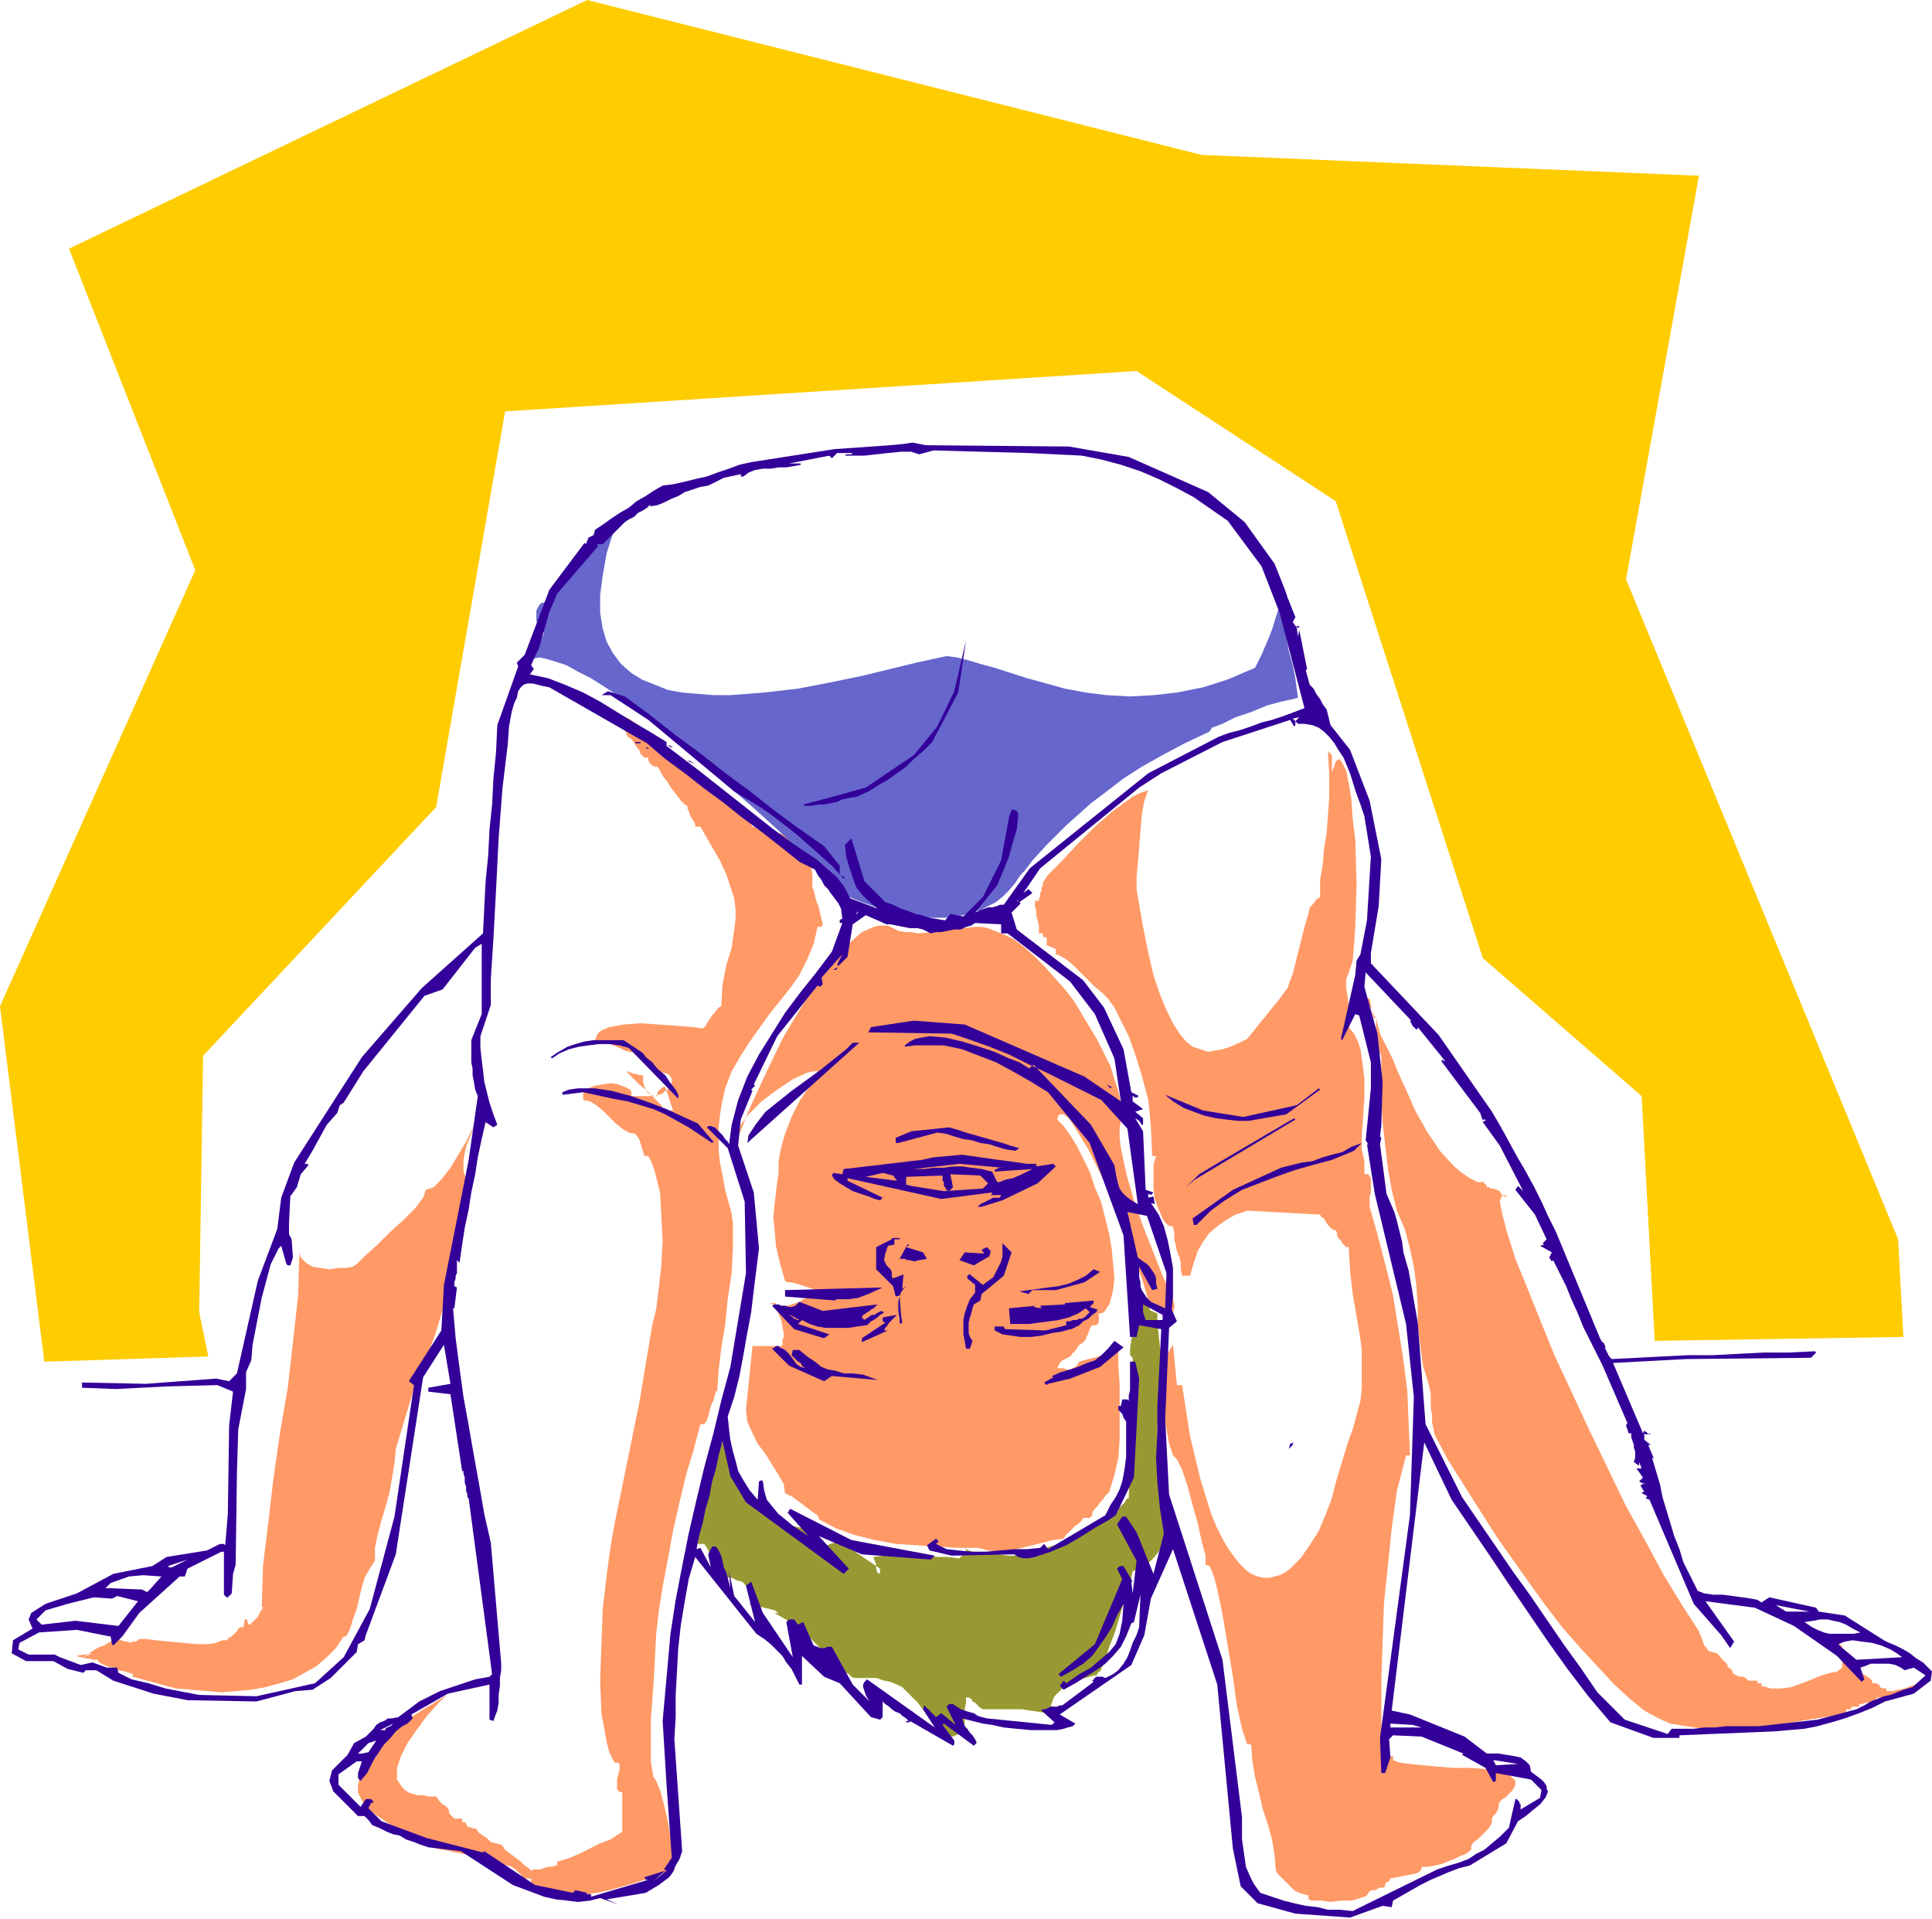
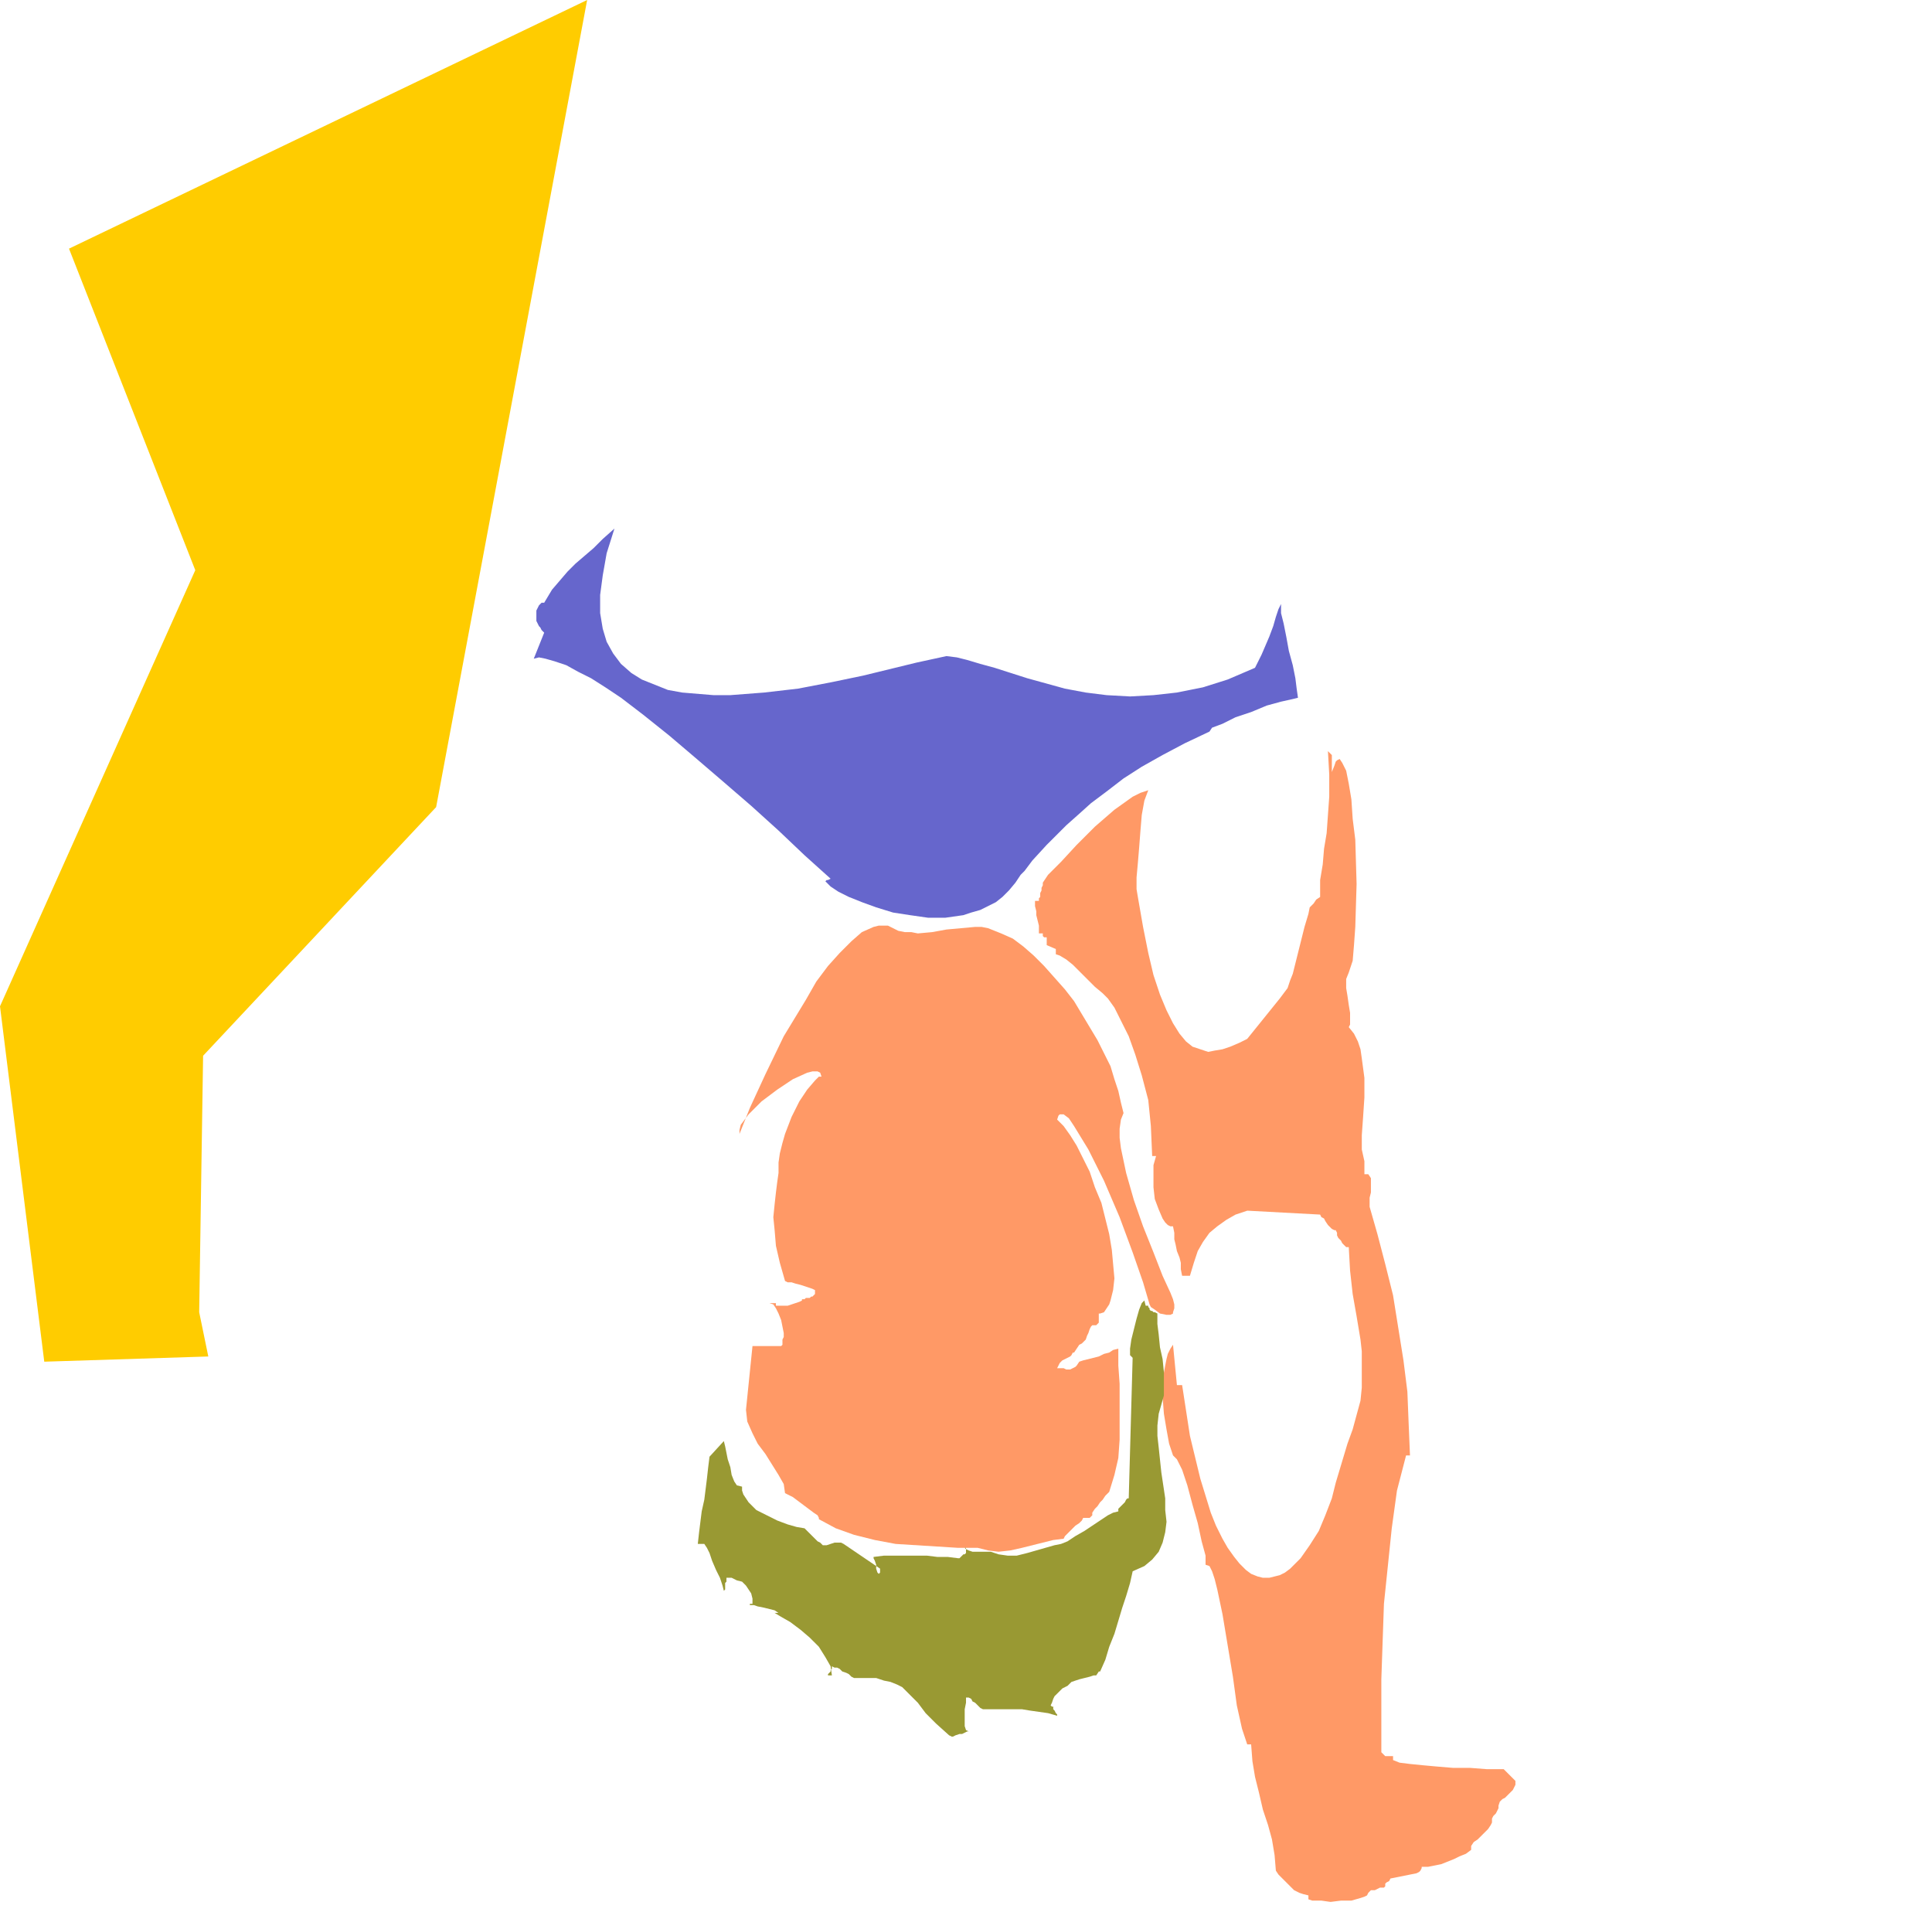
<svg xmlns="http://www.w3.org/2000/svg" width="4.944in" height="4.91in" fill-rule="evenodd" stroke-linecap="round" preserveAspectRatio="none" viewBox="0 0 1484 1474">
  <style>.brush1{fill:#f96}.pen1{stroke:none}</style>
  <path d="m958 930 56 3 1 2 2 1 1 2 2 3 1 1 2 2 2 1h1l1 2v2l1 2 2 2 1 2 2 2 1 1h2l1 18 2 18 3 17 3 18 1 9v28l-1 10-3 11-3 11-4 11-9 30-3 12-5 13-5 12-7 11-7 10-8 8-4 3-4 2-4 1-4 1h-5l-4-1-5-2-4-3-5-5-4-5-5-7-4-7-5-10-4-10-4-13-4-13-8-33-6-39h-4l-3-31-2 3-2 4-1 4-1 5-2 11v13l1 13 2 12 2 11 3 9 3 3 4 8 4 12 4 15 4 14 3 14 3 11v7l3 1 2 4 2 6 2 8 4 19 4 24 4 24 3 22 4 18 4 12h3l1 13 2 12 3 12 3 13 4 12 3 11 2 12 1 12 2 3 3 3 3 3 3 3 3 3 4 2 3 1 4 1v3l3 1h7l7 1 8-1h8l7-2 3-1 2-1 1-2 1-1 1-1h3l2-1 2-1h3l1-1v-2l1-1 2-1 1-2 5-1 5-1 5-1 5-1 2-1 1-1 1-2v-1h5l5-1 5-1 5-2 5-2 4-2 5-2 4-3v-3l2-3 3-2 1-1 2-2 1-1 2-2 2-2 2-3 1-2v-3l1-2 2-2 1-2 1-2v-2l1-3 2-2 2-1 2-2 2-2 2-2 1-2 1-2v-3l-9-9h-13l-13-1h-13l-12-1-11-1-10-1-8-1-5-2v-3h-6l-3-3v-56l1-29 1-29 3-29 3-29 4-29 7-27h3l-1-24-1-25-3-24-4-25-4-25-6-24-6-23-6-21v-7l1-4v-11l-2-3h-3v-10l-2-9v-11l1-14 1-15v-15l-2-15-1-7-2-6-3-6-4-5 1-2v-9l-1-6-1-7-1-6v-7l2-5 3-9 1-12 1-14 1-33-1-34-2-16-1-15-2-12-2-10-3-6-2-3-2 1-1 1-1 3-2 5v-13l-3-3 1 18v17l-1 14-1 14-2 12-1 12-2 12v13l-3 2-2 3-3 3-1 5-3 10-3 12-3 12-3 12-2 5-2 6-3 4-3 4-25 31-6 3-7 3-6 2-6 1-5 1-6-2-6-2-5-4-5-6-5-8-5-10-5-12-5-15-4-17-4-20-4-23-1-6v-9l1-11 1-12 1-13 1-12 2-11 3-8-6 2-6 3-7 5-7 5-15 13-14 14-12 13-10 10-4 6v-2 4l-1 2v2l-1 2v3l-1 1v2h-3v4l1 4v3l1 4 1 4v6h3v2l1 1h2v6l7 3v4l3 1 5 3 5 4 6 6 6 6 5 5 6 5 4 4 5 7 5 10 6 12 5 14 5 16 5 19 2 20 1 23h3l-2 7v17l1 9 3 8 3 7 2 3 2 2 2 1h2l1 5v5l1 4 1 5 2 5 1 4v5l1 5h6l3-10 3-9 4-7 5-7 6-5 7-5 7-4 9-3z" class="pen1 brush1" />
-   <path d="m1274 1320 9 4 12 2 13 2h42l12-2 10-2 5-1 6-1 6-1 7-1 6-1 6-1 6-1 4-2v-2h4v-2h6v-2h2l3-1h2l3-1 2-1 1-1 1-1h3l4-1 4-1 3-1 4-1 4-1h7l1-1 1-1v-1l1-1 1-1h1l1-1h1l-3 1h-3l-4 1-5 2-5 1-4 1h-5v-2h-3l-2-1v-1l-1-1h-1v-1h-4v-2l-2-2-3-2-4-2-3-3-3-2-2-2-1-1h-1l-2-1-1-2-2-2-1-2-1-2-1-2v-2h-1l-1-1-1-1-1-1h-1v-2l1 1h1l2 1 2 1 1 1 1 1h1v17l-4 3-5 1-7 2-7 3-8 3-8 3-8 1h-8l-3-1-4-1v-2h-3v-2h-7l-1-1-1-1-2-1h-3l-2-1-2-1-1-1-1-3h-1l-1-1-1-1v-1l-1-1v-1h-1l-6-7-4-1-3-1-1-2-2-2-1-3-1-3-1-2-1-3-13-20-14-23-14-26-15-27-28-58-27-58-11-27-10-25-9-22-6-19-4-15-2-10 1-3 1-2h2l2 1h-3l-1-1-1-1-1-2-2-1-3-1h-2l-1-1h-2v-2h-1l-1-1v-1h-5l-6-3-6-4-6-5-11-12-10-15-9-16-7-16-6-13-4-10-2-4-2-4-2-4-2-4-2-4-1-4-1-4-1-4h-2l-3-15h-4l1 1 1 1 1 3 2 2 1 2 1 3 1 2 1 1v11l1 5v4l1 4 1 3 1 2v34l1 17 2 18 2 17 3 17 4 16 6 14 4 15 3 14 2 15 1 16v15l2 15 2 15 4 13 1 4 1 5v11l1 5v6l1 4 1 5 10 19 17 27 21 33 24 34 13 18 13 17 14 16 13 14 13 14 12 11 11 9 11 6zM71 1270l-7 3 3-2 3-2 3-2 4-2 3-1 3-2 4-2 4-1 2 1 3 1h2l2 1 2-1h2l2-1 1-1h5l8 1 10 1 11 1 10 1h9l6-1 2-1 3-1h3l2-2 2-1 2-2 2-2 1-2 2-1h2l1-6h2v2l1 2h1l3-3 3-3 2-4 2-3v-1l-1 1 1-32 4-33 4-34 5-35 6-35 4-35 4-36 1-36v4l1 3 2 2 2 2 5 3 6 1 7 1 7-1h6l5-1 3-2 6-6 9-8 10-10 11-10 9-9 6-8 2-6 3-1 3-1 3-3 3-3 7-9 6-10 6-10 5-10 3-9 1-6-1 7-2 6-2 6-3 7-2 7-1 7v7l2 8-1 17-2 20-4 21-5 20-6 21-6 20-7 18-7 16-16 53-1 11-2 12-2 11-3 11-3 10-3 11-2 10v10l-4 6-4 7-2 7-2 8-2 9-3 8-2 7-3 6h-2l-6 9-7 7-8 7-9 5-9 5-10 3-11 3-11 2-11 1-12 1-11-1-12-1-12-1-11-3-11-3-11-3v-2l-3-1-3-1-5-1-4-2-5-1-4-2-2-1-1-2h-4l-2-1h-3l-3-1h-2l-2-1h-1l13-2zm489-345-3-11-2-11-2-10-1-10v-17l1-9 1-7 3-14 5-13 7-12 7-11 15-21 16-20 7-10 6-12 5-12 3-13h3l1-2-1-4-1-4-1-5-2-5-1-4-1-4-1-2v-10l-1-6v-5l-1-5v-5l-1-5v-4l-1 2h-5l-6-1-7-2-8-2-7-2-5-1-4-1-1-2-3-3-4-4-5-5-5-5-5-3-4-3-3-1v-2l-1-1h-1v-1h-1v-3h-3l-2-2-3-2-2-2-3-3-2-2-3-2h-2v-1l-1-2-1-1v-1h-1l-1-1-2-1h-1l-3-3v-3l-4-3-4-4-6-5-6-4-6-4-6-4-5-2-3-1v1l1 2 1 2 1 2 1 2 1 3 1 2 1 3 2 1 2 2 2 3 1 2 2 2 1 3 2 2 1 1h3v2l1 2 1 1 1 1 2 1h2l2 3 2 4 4 5 3 5 4 5 3 4 3 3 2 1v2l1 2 1 3 1 2 2 3 1 2v2h4l8 14 7 12 5 11 3 9 3 9 1 9v7l-1 8-2 14-4 13-3 15-1 17-2 1-1 1-2 3-2 2-2 3-2 3-1 2-2 2-8-1-12-1-14-1-14-1-13 1-11 2-5 2-3 2-2 3-1 4h5l5 1 4 2 5 2 4 2 4 1 5 1 5 1v1l1 1 2 2 2 1 2 2 1 2 1 2 1 2 5 1 4 1 2 2 1 2v2l-1 3-1 2-3 2-2 2-3 1-3 1-3-1-2-1-2-3-2-5v-6h-3l-2-1h-2l-2-1h-1l-2-1h-1l3 3 3 3 4 4 5 4 4 4 4 4 4 4 2 4h7l-6-18h-2l-1 1-1 1-1 1-1 1v3h-20v-3l-1-2-2-1-2-1-5-2-6-1-6 1-6 1-5 2-4 2v7l5 1 5 3 5 4 5 5 5 5 5 4 5 3 5 1 3 4 4 13h3l3 6 2 6 2 8 2 8 1 18 1 19-1 19-2 18-2 16-3 12-10 60-19 93-3 17-3 22-3 26-1 27-1 28 1 25 2 11 2 11 2 8 4 8h3l1 2v3l-1 4-1 4v7l1 2 3 1v30l-3 2-6 4-8 3-8 4-8 4-7 3-6 2-4 1v3h-1l-3 1h-3l-3 1-3 1h-5l-2 1-2-2-3-2-3-3-4-3-4-3-4-3-2-3-1-1-4-1-4-1-3-3-3-2-3-2-2-3-4-1-3-1-1-2v-1h-2l-1-1v-2h-6l-4-4v-2l-1-2-2-2-2-1-2-2-1-1-1-2-1-1h-6l-4-1h-4l-4-1-3-1-3-2-2-2-2-3-2-3v-9l3-9 5-10 7-10 8-11 10-11 11-10-4 4-8 5-10 6-11 7-11 7-9 7-4 4-2 5-1 4v4l-7 4v6h-3l-3 6-1 6v5l2 4 2 4 3 4 4 3 4 3 9 6 10 5 9 5 7 6h10v3l6 1 9 2 11 2 11 3 11 3 10 3 3 2 3 3 2 2 1 2h6v4l5 4 5 3 7 2 8 1 8-1 9-1 9-1 9-2 18-5 15-5 11-4 6-1v-5l-1-9-2-12-2-12-3-13-3-11-3-7-2-3-2-11v-34l1-12 1-15 1-17 1-20 2-18 3-19 4-21 4-22 5-22 5-21 6-20 5-19h3l2-3 1-3 1-4 1-4 2-4 1-4 1-3 1-1 1-15 2-17 3-18 2-20 3-20 1-20v-18l-1-8-2-7z" class="pen1 brush1" />
  <path d="m578 1034-5 49 1 9 4 9 4 8 6 8 5 8 5 8 4 7 1 7 2 1 4 2 4 3 4 3 4 3 4 3 3 2 1 2v1l13 7 14 5 16 4 16 3 16 1 16 1 16 1h15l8 2 8 1 9-1 9-2 8-2 8-2 8-2 8-1 1-2 2-2 2-2 2-2 2-2 3-2 2-2 1-2h5l2-2v-2l2-3 2-2 2-3 2-2 2-3 2-2 1-1 4-13 3-13 1-14v-43l-1-14v-13l-4 1-3 2-4 1-4 2-4 1-4 1-4 1-3 1-2 3-1 1-2 1-2 1h-3l-2-1h-5l1-2 1-2 2-2 2-1 2-1 2-1 1-1 1-2h1l4-6 2-1 1-1 2-2 1-3 1-2 1-3 1-2 1-1h3l2-2v-7h1l3-1 2-3 2-3 1-3 2-8 1-9-1-11-1-11-2-12-3-12-3-12-5-12-4-12-5-10-5-10-5-8-5-7-5-5 1-3 1-1h3l4 3 4 6 11 18 12 24 12 28 10 27 8 23 5 17 1 2 3 2 4 3 5 1h3l2-1v-1l1-3v-3l-1-4-2-5-6-13-7-18-8-20-7-20-6-21-4-19-1-8v-7l1-7 2-5-2-8-2-9-3-9-3-10-10-20-12-20-6-10-7-9-8-9-8-9-8-8-8-7-8-6-9-4-5-2-5-2-5-1h-5l-11 1-11 1-11 2-11 1-5-1h-5l-5-1-4-2-4-2h-7l-4 1-9 4-8 7-9 9-9 10-9 12-8 14-17 28-14 29-12 26-8 20v-3l1-4 3-4 3-4 10-10 12-9 12-8 11-5 4-1h4l2 1 1 3h-2l-3 3-6 7-6 9-6 12-5 13-2 7-2 8-1 7v8l-1 7-1 8-1 9-1 10 1 10 1 12 3 13 4 14 2 1h3l3 1 4 1 3 1 3 1 3 1 2 1v3l-2 2h-1l-1 1h-3l-1 1h-2v1l-2 1-3 1-3 1-3 1h-9v-2h-5l3 1 2 3 2 4 2 5 1 5 1 5v3l-1 2v4l-1 1h-22z" class="pen1 brush1" />
  <path d="m892 1079 2-7v-18l-1-10-2-9-1-10-1-8v-8l-2-1h-1l-1-1h-1l-1-1v-1l-1-1v-1h-2l-1-4-2 2-2 5-2 7-2 8-2 8-1 7v5l1 1 1 1-3 108h-1l-1 1-1 2-1 1-1 1-2 2-1 1v2l-4 1-4 2-6 4-6 4-6 4-7 4-6 4-5 2-5 1-7 2-7 2-7 2-8 2h-7l-7-1-6-2h-14l-3-1-2-1-1-1h1v4l-1 1h-1l-1 1-1 1-1 1h-1l-8-1h-8l-8-1h-33l-8 1v1l1 2 1 3v3l1 3 1 1 1-1v-3l-28-19-2-1h-5l-3 1-3 1h-3l-1-1-1-1-2-1-2-2-2-2-2-2-2-2-1-1-1-1-6-1-7-2-8-3-8-4-8-4-6-6-2-3-2-3-1-3v-3l-4-1-2-3-2-5-1-6-2-6-1-5-1-5-1-4-11 12-1 8-1 9-1 8-1 8-2 9-1 8-1 8-1 9h5l2 3 2 4 2 6 3 7 3 6 2 6 1 4v2-2l1-1v-5l1-1v-3h4l4 2 4 1 3 3 2 3 2 3 1 4v4h-2v1h3l3 1 5 1 4 1 4 1 3 2h-3l5 3 7 4 8 6 7 6 7 7 5 8 4 7 1 7h-3v-1l1-1 1-1v-1l1-1v-2l2 1h2l2 1 2 2 3 1 2 1 2 2 2 1h17l6 2 5 1 5 2 4 2 3 3 3 3 6 6 6 8 8 8 10 9 2 1h1l2-1 3-1h2l2-1 2-1h1l-2-1-1-3v-13l1-5v-4h2l2 1 1 2 2 1 2 2 2 2 2 1h30l6 1 7 1 7 1 7 2v-1l-1-1-1-2-1-1v-2h-1l-1-1 1-2 1-3 1-2 2-2 2-2 2-2 2-1 2-1 1-1 2-2 3-1 3-1 4-1 4-1 3-1h2l2-3h1l4-9 3-10 4-10 3-10 3-10 3-9 3-10 2-9 9-4 6-5 5-6 3-7 2-8 1-8-1-9v-9l-3-20-2-19-1-9v-8l1-9 2-7z" class="pen1" style="fill:#993" />
  <path d="m472 406-9 8-7 7-7 6-7 6-6 6-6 7-6 7-6 10h-2l-1 1-1 1-1 2-1 2v8l1 2 1 2 1 1 1 2 1 1 1 1-8 20 4-1 5 1 7 2 9 3 9 5 10 5 11 7 12 8 17 13 20 16 20 17 21 18 22 19 21 19 20 19 20 18-2 1h-1l-1 1 1 1 3 3 6 4 8 4 10 4 11 4 13 4 13 2 14 2h13l14-2 6-2 7-2 6-3 6-3 5-4 5-5 5-6 4-6 3-3 6-8 11-12 15-15 9-8 10-9 12-9 13-10 14-9 16-9 17-9 19-9 2-3 8-3 10-5 12-4 12-5 11-3 9-2 4-1-1-7-1-8-2-10-3-11-2-11-2-10-2-8v-7l-2 4-2 6-2 7-3 8-3 7-3 7-3 6-2 4-21 9-19 6-20 4-18 2-18 1-18-1-16-2-16-3-29-8-25-8-11-3-10-3-8-2-8-1-23 5-41 10-24 5-26 5-26 3-26 2h-13l-12-1-12-1-11-2-10-4-10-4-8-5-8-7-6-8-5-9-3-10-2-12v-14l2-15 3-17 6-19z" class="pen1" style="fill:#66c" />
-   <path d="m1470 1301-22 6-10 5-10 4-11 4-10 3-11 3-10 2-12 1-11 1-73 3v2h-20l-33-12-17-20-16-21-15-21-15-22-15-22-14-21-15-22-15-22-21-44-25 206 14 3 42 17 17 13h9l6 1 6 1 5 1 4 3 3 3 1 5 4 3 4 3 2 2 2 3v2l1 2-1 3-1 2-4 5-5 4-6 5-6 4-9 17-28 17-8 2-8 3-7 3-7 3-8 4-7 4-7 4-7 4-1 5-7-1-25 9-42-3-29-8-13-13-6-29-12-126-34-104-17 38-5 28-10 23-55 38 12 7-2 2-4 1-3 1-5 1h-20l-11-1-10-1-9-2-7-1-16-4 1 3 1 3 2 2 2 3 2 2 2 3 1 2v1l-2 2-23-17-1 1 9 12v3l-1 1-33-19v1h-3v-1h2l-2-2-3-2-2-2-3-1-3-2-2-2-3-2-2-2v12l-2 2-7-2-24-26-12-5-17-16v22h-2l-3-6-3-6-4-5-3-5-5-5-4-4-5-4-6-4-47-59-5 17-3 17-3 18-2 18-1 18-1 18v17l-1 17 6 86-2 6-3 5-2 5-3 4-4 3-4 3-5 3-5 3-30 5 9 4-14-5-8 2-9 1-8-1-9-1-9-2-8-3-8-3-8-3-40-26-25-3-6-2-5-2-6-2-5-3-5-1-5-2-6-3-5-2-3-4-3-3h-5l-19-19-3-8 2-8 12-12 5-9 9-5 3-3 3-3 2-3 3-2 3-1 3-2h3l5-1 8-6 8-6 8-4 8-4 9-3 9-3 9-3 11-2 2-2-18-135-1-1v-2l-1-3v-3l-1-3v-4l-1-3v-2h-1l-9-59-17-2v-3l17-3-5-30-16 25-21 136-23 62-1 4-5 3-1 6-20 20-14 9-13 1-30 8-53-1-26-5-31-10-13-8h-8l-2 2-12-3-11-6H20l-11-6 1-10 15-9-3-7 2-5 11-7 24-8 28-15 30-6 11-7 31-5 10-5h3l1 1 2-24 1-68 3-26-12-5-39 1-39 2-26-1v-4l49 1 54-4 10 2 6-6 16-71 15-40 3-24 10-27 52-81 46-53 47-42 1-20 1-20 2-20 1-20 2-19 1-20 2-20 1-21 16-45-1-3 6-6 19-50 27-36 1 1 2-5 4-2 1-4 6-4 7-5 6-4 7-4 6-5 7-4 6-4 7-4 8-1 9-2 8-2 9-2 8-3 9-3 8-3 9-2 64-10 43-3 10-1 7-1 10 2 110 1 46 8 61 27 28 23 23 32 2 5 2 5 2 5 2 5 2 6 2 5 2 5 2 5-2 4 3 4v-1h2v1h-2l1 7 1-5 6 30-1 1 3 11 3 3 2 4 3 4 2 4 3 4 1 4 1 4 1 4 15 19 15 39 9 45-2 36-6 36v8l52 55 41 59 7 12 6 11 6 11 7 12 6 11 6 12 5 11 6 12 34 82 1 2 2 2 1 2v2l1 2 1 2 1 2 2 2 20-1 19-1 20-1h19l19-1 20-1h19l20-1 1 1-4 4-96 1-56 3 23 54 1-2 4 3 1-1-4 1-1-1v5l5 4h-2l5 12-1-2h-1l3 10 3 10 2 10 3 10 3 10 3 10 4 10 3 10 11 22 5 2 7 1h7l8 1 7 1 7 1 5 1 3 2 6-4 36 8 2 3 20 3 30 19 4 2 5 2 6 3 5 3 5 4 5 3 4 4 3 3-1 7-13 10zm-44-26-12-10-2-2 5-2 6-1 7 1 8 1 7 2 7 3 5 3 4 3-35 2zm-34-25-6-4 7-1 5-1h6l4 1 5 1 5 2 5 3 6 3-5 1h-19l-4-1-5-2-4-2zm-20-12-8-5 26 5h-18zm-1088-2-20 37-22 20-45 10-44-1-26-5-13-4-13-3-10-5-1-4h-8l-11-4-9 2-16-6-4-2H22l-8-4 1-5 15-8 29-2 25 5h1l1 6 1 1 7-7 13-18 31-28h4l2-6 26-13h2v33l2 2h1l3-3 1-15 2-7 1-71 1-33 6-31v-13l4-9 1-12 7-36 7-26 6-12 2-2 4 14 1 1h2l2-6-1-14-2-4v-9l1-20 5-7 3-10 6-7-1-1h-2l6-10 11-20 8-9 2-6 3-2 15-24 47-58 14-5 25-32 5-3v54l-8 20v17l1 5v5l1 5 1 6 2 5-7 49-19 96-2 35-25 39 4 3-15 101-19 71zm353-886 2 2 3-3 1-1h12l-1 1h-4l-1 1h15l9-1 9-1 10-1h8l6 2 11-3 73 2 41 2 15 3 15 4 15 5 14 6 14 7 13 7 13 9 13 9 26 35 14 36 19 73-8 3-8 3-9 3-8 2-8 3-9 3-8 2-8 3-54 28-91 73-20 28h-3l-2 1-4 1h-3l-3 1-3 1-2 1-2 1 17-21 2-5 3-7 4-10 3-11 3-10 1-9v-3l-1-2-2-1h-2l-2 6-6 33-14 28-15 15-10-2-4 5-6-1-6-1-6-2-5-1-5-2-6-2-6-3-6-2-16-16-10-33-5 5 1 9 2 7 2 6 2 6 2 5 4 5 5 5 7 6-21-8-4-8-6-8-8-7-8-7-9-6-9-6-8-6-7-5-57-45-25-19v-3l-13-8-12-7-13-8-13-8-13-7-14-6-13-5-14-3 3-4-2-3 3-7 3-6 2-7 2-7 2-7 2-7 3-7 3-7 31-36v-2h4l15-15 2-2 3-2 4-2 3-3 4-2 3-2 2-2h1l-1 1 6-1 5-2 6-3 5-2 5-3 6-2 6-2 6-1 12-6 14-3h-1v2h2l4-3 5-2 6-1h6l6-1h6l6-1 5-1v-1h-9l31-6zm241 519-6-10 3 2 2 3h1v-5l-6-5 6-2-8-6v-4h1v1h3v-1h1l-6-3-6-33-15-32-16-21-51-39-4-13 7-7-2-2-1 1 1-2v1l1 1 10-7-3-3-4 3 13-19 76-62 17-11 47-24 52-17 3 5 1-1v-3l-2-2 5-1-3 3 2 2h5l6 1 5 2 4 3 4 4 4 5 3 5 4 6 5 12 4 13 4 11 3 9 5 31-3 49-5 26-3 5-1 11-11 49 1 1 10-20 3 1 9 36v20l-4 40 2 3h-1l6 38 24 100 6 56-3 91-23 171 1 27h3l4-12-1-14 3-3 22 1 32 13-1 1 18 10 6 11 2-1v-6l27 5 8 8-1 6-15 9v-4l-1-1v-1l-1-1-1-1h-1l-5 22-7 7-6 5-6 5-6 3-6 4-8 3-7 2-9 3-65 32-10-1h-9l-8-2-9-1-9-2-8-2-9-3-9-3-5-7-3-6-3-7-1-7-1-7-1-7v-17l-15-121-41-127-3-58 3-70 6-5-4-9 1-10v-22l-2-11-2-10-3-11-4-9-6-9 3 1-1-6-4 1v-3l2 1 2-2-6-2-2-45zm269 483 19 3-17 1-2-4zm-79-28 17 1 7 2h-24v-3zm9-276-2-3 2 3zm-54-157-15 4-14 4-14 5-13 5-13 5-13 8-11 8-11 11h-2l-1-5 31-22 37-17 8-2 8-2 8-1 8-3 7-2 8-2 7-4 8-3-6 6-17 7zm-64-30h-8l-9-1-8-1-9-2-8-3-8-3-8-5-6-5 29 12 31 5 41-9 17-13 1 1-26 19-29 5zm101 18 1-5-1-1 1-8 1-34-4-37-10-36 1-11 35 37h-1l2 4 3 3 1-1v-1l21 26h-1l-1-1-1 1 30 40 2 6v-1h2v1h-1l-1 1 13 18 18 35-4-4-2 3 15 19 9 19-3 3 1 1-3 1 9 5-2 4 2 3 1-1 5 10 5 10 4 10 5 11 4 10 5 10 5 10 5 10 19 44-1 2 2 6h2v3l1 3 1 3v2l1 3v5l-1 3 4 3v-3l2 5h-4l5 7-3 3 4 2 1-1-4 2 3 5h-1l-1 1 4 2v1l-1 1 3 1 34 80 21 24 7 10 3-5-22-31 38 5 30 14 33 23 19 20 2-2-3-9 3-1 5-2h14l5 1 4 2 3 2 7-2 9 6-10 9-7 2-5 2-5 2-5 1-5 2-5 2-5 3-6 3-30 8-45 5h-25l-9 1h-8l-8 1h-17l-3 4-33-11-21-21-13-19-13-18-13-19-13-19-13-18-13-19-13-19-13-19-28-56-6-78-7-40-2-7-2-7-1-8-2-8-2-8-2-7-3-7-3-7-5-38zm-142 27-7 6 10-10 27-16 46-27 1 1-77 46zm72 207 1-4 3-1-1 1v1l-1 1-1 1-1 1zm-106-113-3-3-2-3-2-3-1-3v-3l-1-4v-8l10 18 4-1-1-4v-4l-1-3-2-3-2-3-2-2-3-2-4-3-8-35 15 3 15 44-1 27-11-5zm2 209-13-32-8-12h-3l-4 6 15 28-3 25-1-9h1l-7-12h-3l-2 2 4 8-21 50-28 23 2 2 9-5 8-5 7-6 5-7 5-7 5-8 4-9 5-9-1 13-2 10-3 8-5 6-7 6-7 6-9 5-10 7-2-2-3 4 3 3 9-5 8-5 8-5 7-5 6-6 6-7 4-8 4-10 2-1 5-21-1 25-2 6-3 6-2 6-2 5-3 5-4 5-4 3-6 3-2-1h-5l-1 1-1 1-1 1 1 1-24 18h-2l-2 1h-5l-2 1-2 1h-2l-1 1 10 9 1-1-3 3-50-5-4-1-3-1-3-2-4-1-3-1-3-1-3-2-3-2h-3l-2 2 7 14-11-9-4 3-9-9-1 3 9 14-52-37-2 2-1 2v2l1 3 1 3 1 2 2 3 1 1-14-14-16-29h-4l-1 1h-4l-2-1-3-1-8-18-4 2-3-4h-4l-2 2 5 27-23-34-9-24-4 3 7 28-16-20-4-19 1 13-1-4-1-4-1-4-2-4-1-5-1-4-2-4-2-3h-3l-3 6 2 10-8-15-3 1 2-10 3-11 2-10 3-10 2-11 3-10 2-10 3-11 6 27 12 20 75 55 4-4-23-25 33 14 53 4 3-3-64-12-47-24-2 3 16 18-6-4-6-4-6-5-5-4-5-6-4-5-2-7-1-7-1-1-2 1-1 14-6-7-5-8-4-7-2-8-2-7-2-9-1-8-1-10 5-15 4-16 3-16 3-17 3-16 2-17 2-16 2-16-4-43-12-36 2-20 9-22-1-1 3-3-1-1 18-37 31-39 2 1 2-2-1-5 16-18-4 8 1 1 7-7 4-25 10-7 16 7h3l5 1 5 1 5 1h6l4 1 4 2 2 1 4-1h4l5-1 5-1h5l4-2 4-1 3-2 20 1v7h5l48 37 19 25 15 34 5 33-28-19-62-27-30-13-39-3-33 5-2 4 64 1 15 5 14 5 15 6 14 7 15 7 14 7 14 7 14 7 20 22 8 58-5-3-4-3-3-3-2-3-1-3-1-4-1-5-1-6-18-31-44-46-3 2v1l-8-5-8-3-11-5-12-4-13-4-13-3-12-1-6 1-5 1-4 2-4 3v1l8-1h22l14 3 13 5 13 5 13 7 14 8 13 8 32 39 26 71 5 78h5l2-9 17 3-1 20-1 19-1 20v20l-1 20 1 19 2 20 3 19-8 31zm-6-195-2-6v-6l15 8v4h-13zm4-180v7-7zm-27 330-6 4-9 5-11 7-12 7-12 5-12 4-5 1h-4l-4-1-3-2-48 1-17-4-2-4 7-5 2 2-2 2 8 4 9 1 11 1h10l11-1 11-1h10l10-1 3-3 3 4 44-26 4-8 4-6 3-6 2-6 1-5 1-6 1-8v-27l-2-3-1-3-3-3v-3h2l1-5h4l1 1v-4l1-4v-22h4l3 13-4 76-14 29zm17-229-4-1 4 1zm-52 124-17 4-1 1-2-2 7-4-1-1 7-3 7-2 6-2 7-3 6-2 5-4 5-5 5-6 7 5-18 15-23 9zm28-226 4 2-1 1-3-3zm-39 158h-18l-3 3-7-2 7-1 8-1 7-1 8-1 8-2 7-3 6-3 6-5 5 2-12 8-22 6zm11 30-7 2-7 1-8 2-8 1h-8l-7-1-7-1-6-3v-3h7l1 2 31 1 16-4v-3h3l2-1h3l2-1h2l2-1 2-2 2-2-3-3-6 4-7 3-8 2-7 1-8 1-7 1h-15l-1-12 21-2h-1l-1 1 6 1-1-2 19-1v-2 1l22-2v2l-3 3 6 2-1 2-3 2-3 3-4 2-3 3-4 2-2 1h-1zm-52-99-16 5h-3l2-2 2-1 2-1 2-1 2-1 2-1h5l1-2h-8l1-1v-1l-39 5-72-16v2l27 13-2 2-4-1-5-2-6-2-6-2-5-3-5-3-4-3-2-3 1-2 7 1 1-4 9-1 8-1 9-1 8-1 9-1 8-1 9-1 9-2 22-2 7 1 7 1 7 1 7 1 8 1 7 1 7 1h7v2l13-2 2 2-14 13-27 13zm18-318-3-2-5-2-6-3-7-3-6-4-5-4-4-4-1-3 24 16 31 10v2l-18-3zm-19 304h-3l-4-8-8-2-8-1-7-1h-7l-7 1h-8l-7 1h-8l35-4 33 3h-3l-1 1h-1l-1 1v1l29-2-8 4-7 3-5 1-3 1-2 1h-1 2zm24-1-4 2 4-2zm-4-121-5-1 5 1zm-16 97-7-2-6-2-7-1-6-2-7-1-7-2-6-2-7-1-30 8h-2v-4l12-5 29-3 7 2 6 2 7 2 7 2 7 2 7 2 6 2 7 2-3 2-7-1zm-19 111-1 5-5 3-1 3-1 4-1 3-1 4v8l1 3 2 3-2 6h-3l-1-6-1-5v-11l1-5 2-6 2-5 4-5v-6l-6-5v-2l3-2-1 1 10 8 4-3 4-3 2-4 2-4 2-4 1-4v-10l7 7-6 18-17 14zm-6-22-11-4 4-6 15 1-2-3 4-2 3 3-1 4-12 7zm-23-57-25-4-4-1v-6l28-1v4l1 1v3l1 1 1 2 1 1h1l3-3-2-10 23 1 6 6-4 4-30 2zm-9-345-7 7-7 6-6 6-7 5-7 5-7 4-8 5-9 4-6 1-5 1-4 2-5 1-5 1h-4l-6 1h-5l-1-1 19-5 29-8 37-25 18-22 13-27 9-39-6 40-20 38zm-22 397h-3l6-11h1v1h-1l-1 1 13 4 3 5-6 1-4 1-3-1h-2l-2-1h-1zm-3 28-3 1-2-8-13-13v-17l12-6v-1h6v1h-4v4l-5 1-2 6-1 5 1 2 1 2 1 1 2 2 1 2v4l1 1 8-3-1 11 3-2-2 2-2 3-1 3-1 4v7l1 6v3l1 1 1-1-1-7-1-14zm-13-94 8 2 3 4-24-3 13-3zm0 121h4l-20 9v-3l18-12-2-1v-3l11-2-1 1-1 1-2 2-2 2-2 3-1 1-1 2h-1zm-13-4-7 1-6 1h-18l-6-1-6-2-6-3-3 3 24 8-4 3-23-7-17-18 2-1h3l2 1h3l3 1h2l3-1 3-3 18 7 42-5-2 2-1 1-2 1-1 1-2 1-1 1-2 1-1 2 2 2 1-1 2-1 1-1 2-1h2l1-1 2-1 2-1 2 1-1 1-2 1-2 2-3 2-2 1-2 2-1 1h-1zm-23-19-39-3v-5l75-2-11 5-8 3-7 1h-10v1zm-9 62-27-12-13-13 2-1 1-1h2l1 1 4 2 3 3 3 4 3 4 3 2 4 1-2-1-1-1-1-2-2-1-1-1-1-1-2-2-1-1 1-4h5l6 5 6 4 5 4 5 2 6 1 6 2h7l8 1 11 4-35-3-6 4zm-59-183 1-6 6-9 7-9 10-8 10-8 11-8 11-8 10-8 10-8 5-5h5l-86 77zm83-175 2-3v1l-2 2zm-18-38-9-8-9-8-9-8-9-7-9-7-10-7-10-6-10-6-66-55-29-19h-7l5-3 13 4 19 14 19 15 19 14 19 15 19 14 19 15 19 14 20 14 12 15v7l4 2-1 1-9-10zm6 42v2h2l-8 22-12 16-12 15-12 16-10 16-10 16-9 17-7 18-5 19-2 15-1-2-2-2-2-3-2-2-2-2-2-2-3-1h-2l-1 1 16 16 13 41 1 55-12 72-7 26-6 25-7 26-6 25-6 26-5 25-5 26-4 26-6 67 3 49 4 56-6 9 2 1-10 8 9-8-16 5 1 2h2l-44 13v-2h-4l1-1-9-2-2 2-29-6-39-26-1 1-43-11-35-13-10-10 2-4h1l1-1-2-2h-4l-4 6-17-17v-8l14-10h4l-3 9v4l2 2 5-6 2-4 3-6 4-6 4-6 5-5 4-5 5-4 4-2 4-4-1-3 28-16 32-7v27l3 1 1-3 2-5 1-6v-6l1-7v-6l1-6v-5l-8-93-5-22-4-23-4-22-4-23-4-22-3-22-3-23-2-23h1l2-16-2-1v-3l1-3v-2l1-2v-10l2 2 2-14 2-13 3-14 2-13 3-14 2-13 3-14 3-13 6 4 3-2-3-8-3-9-2-8-2-8-1-9-1-8-1-9v-9l8-24v-20l2-31 2-37 2-40 3-39 4-33 1-14 2-11 2-7 2-4 1-5 2-3 2-2 3-1h4l4 1 4 1 5 1 75 43 14 12 15 11 14 11 15 11 15 12 15 11 14 11 15 12 12 6 2 4 3 4 2 4 3 3 2 3 3 4 3 4 2 4 1 8h-1l-1 1zm-3 38h-2l3-2v1l-1 1zm-2 2-5 4 5-4zm-33 263 7 4h-2l-1-1h-1l-1-1-1-1h-1v-1zm-60-132-9-6-9-6-9-5-9-5-9-4-10-3-10-3-11-2-23-5-16 2v-2l5-2 7-1h13l13 2 15 4 14 5 13 5 13 6 11 5 12 14-1 1zm-18-294 5 3-5-2v-1zm-8 260-38-39-7-2-8-1h-8l-8 1-7 1-8 2-7 3-6 4-1-1 6-4 7-4 6-2 7-2 7-1h23l15 10 2 3 5 4 4 5 6 5 4 6 4 5 2 4v3zm-8-272 4 2h-2l-2-2zm-16 2 2 1h-3l1-1zm-5-4v1h-4v-1h4zm-10-4-4-1 4 1zm-187 763h-3l10-5-1 1-1 1h-1l-1 1h-1l-1 1v1h-1zm-17 18h-3l8-8 6-2-6 9-5 1zm-148-143-1-1 15-5-12 6h-2zm-17 19-4-2-25-1h-3l4-4 14-5 11-1 14 1-8 9-3 3zm-55 22-26 3-4-4 7-7 17-5 20-5 14 1 4-2 16 4-15 19-33-4zm730-641-3-2-5-2-6-3-7-3-6-4-5-4-4-4-1-3 24 16 31 10v2l-18-3z" class="pen1" style="fill:#309" />
-   <path d="M335 620 156 811l-3 197 7 34-126 4L0 773l150-335-97-247L451 0l472 119 382 16-56 310 209 507 4 75-191 3-10-188-122-106-113-351-153-100-485 31-53 304z" class="pen1" style="fill:#fc0" />
+   <path d="M335 620 156 811l-3 197 7 34-126 4L0 773l150-335-97-247L451 0z" class="pen1" style="fill:#fc0" />
</svg>